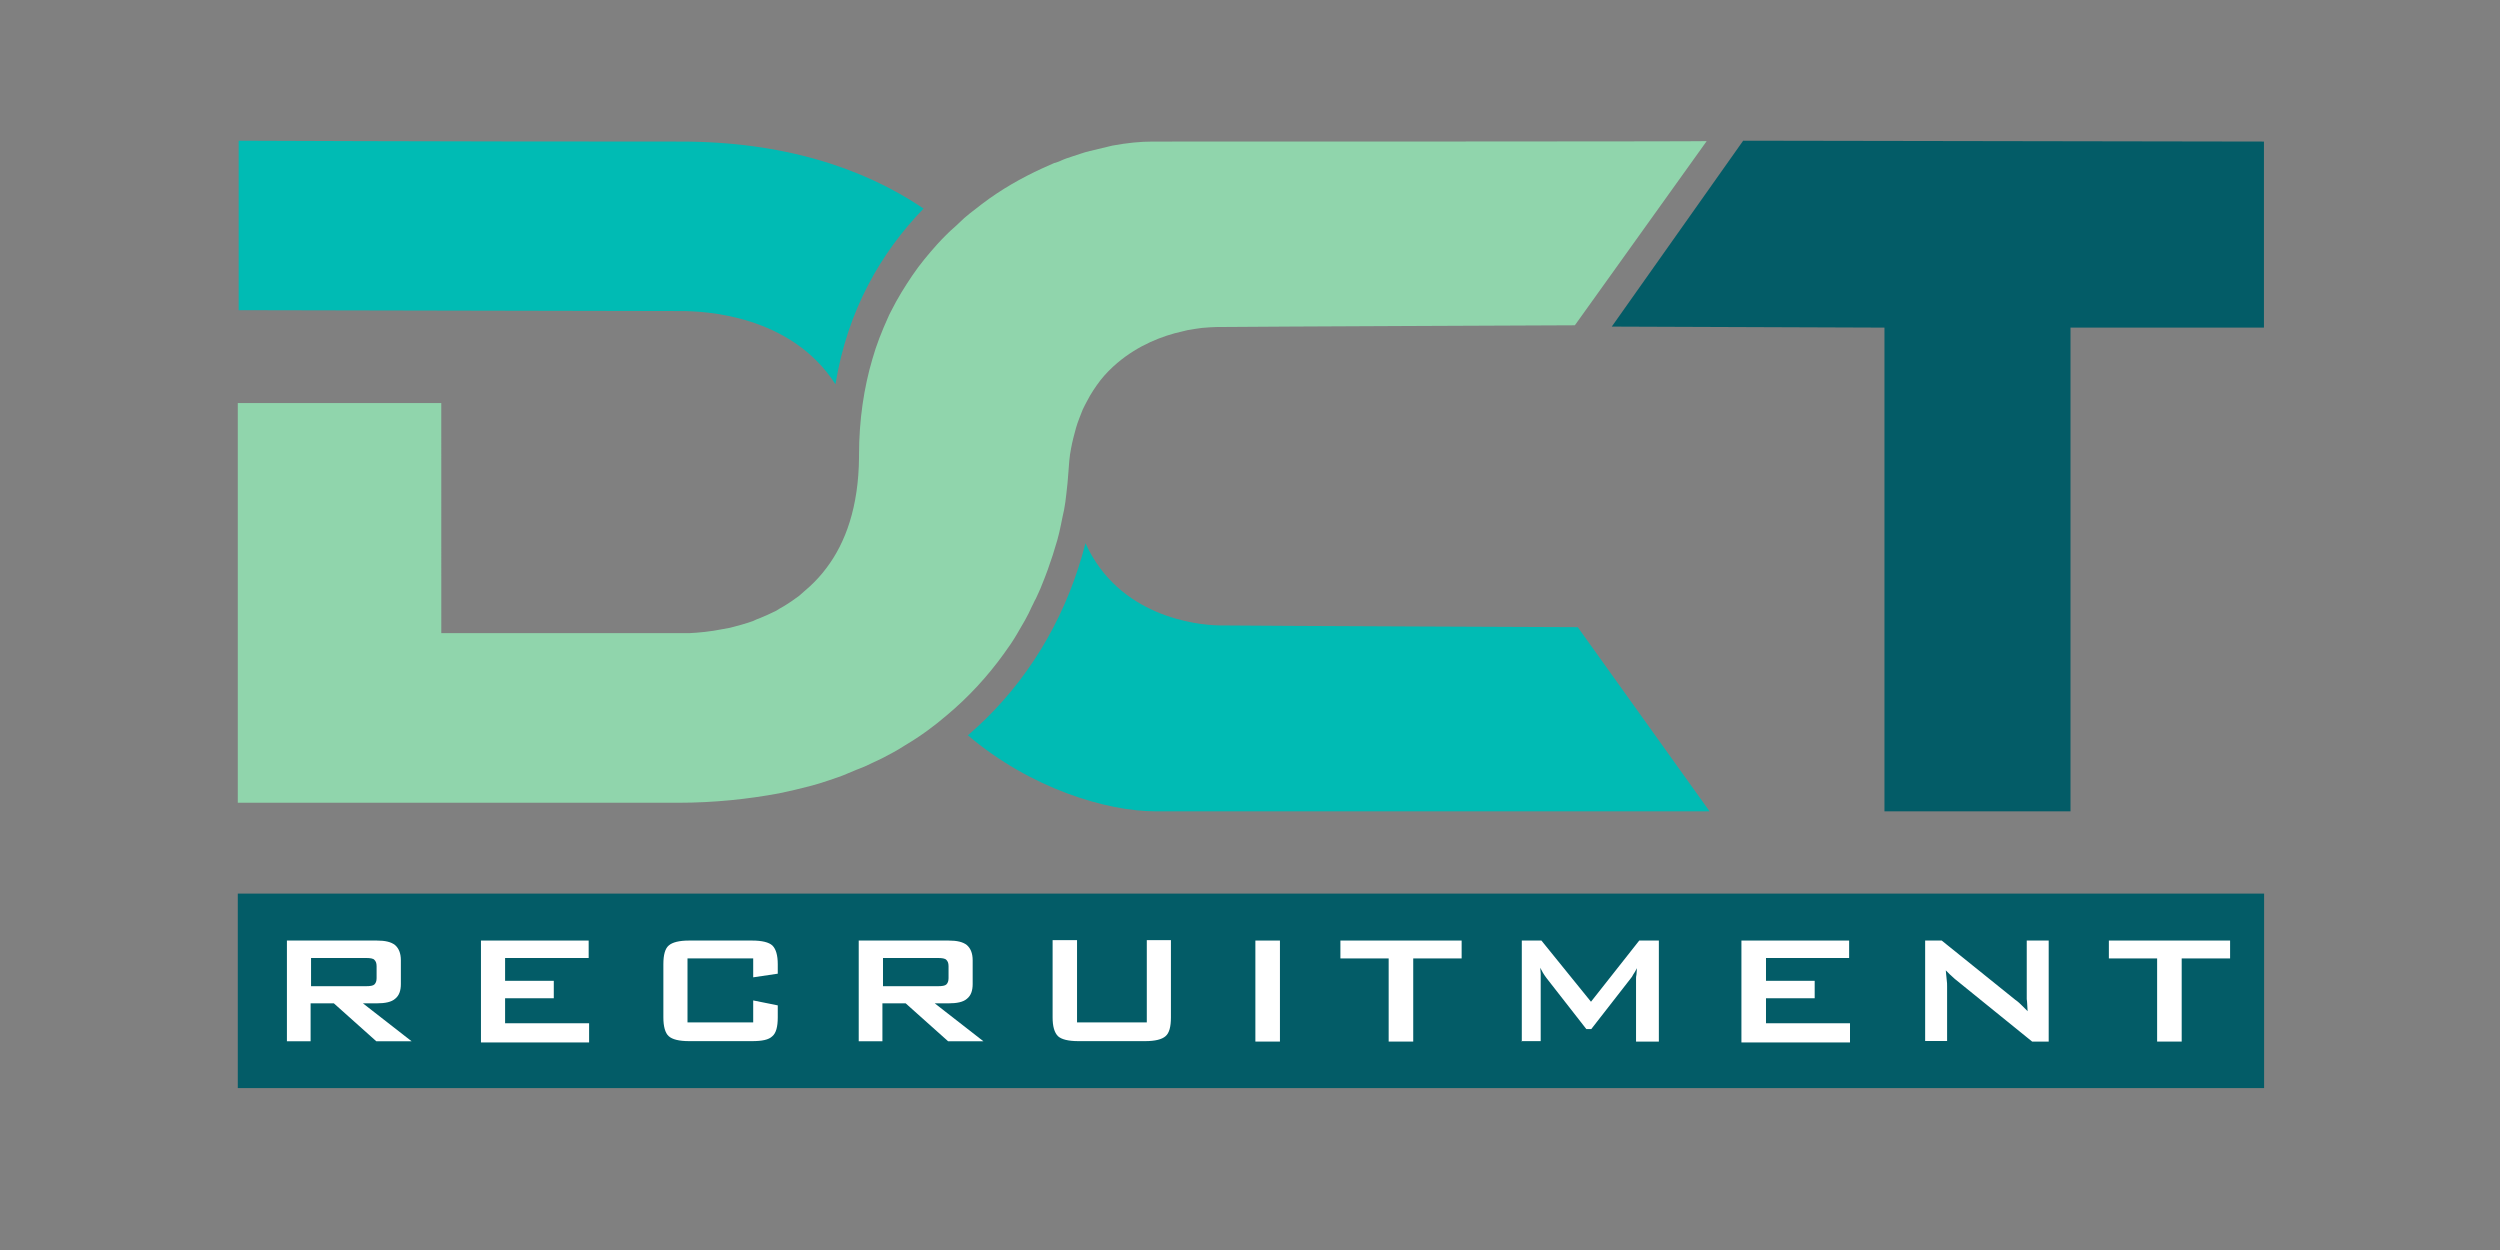
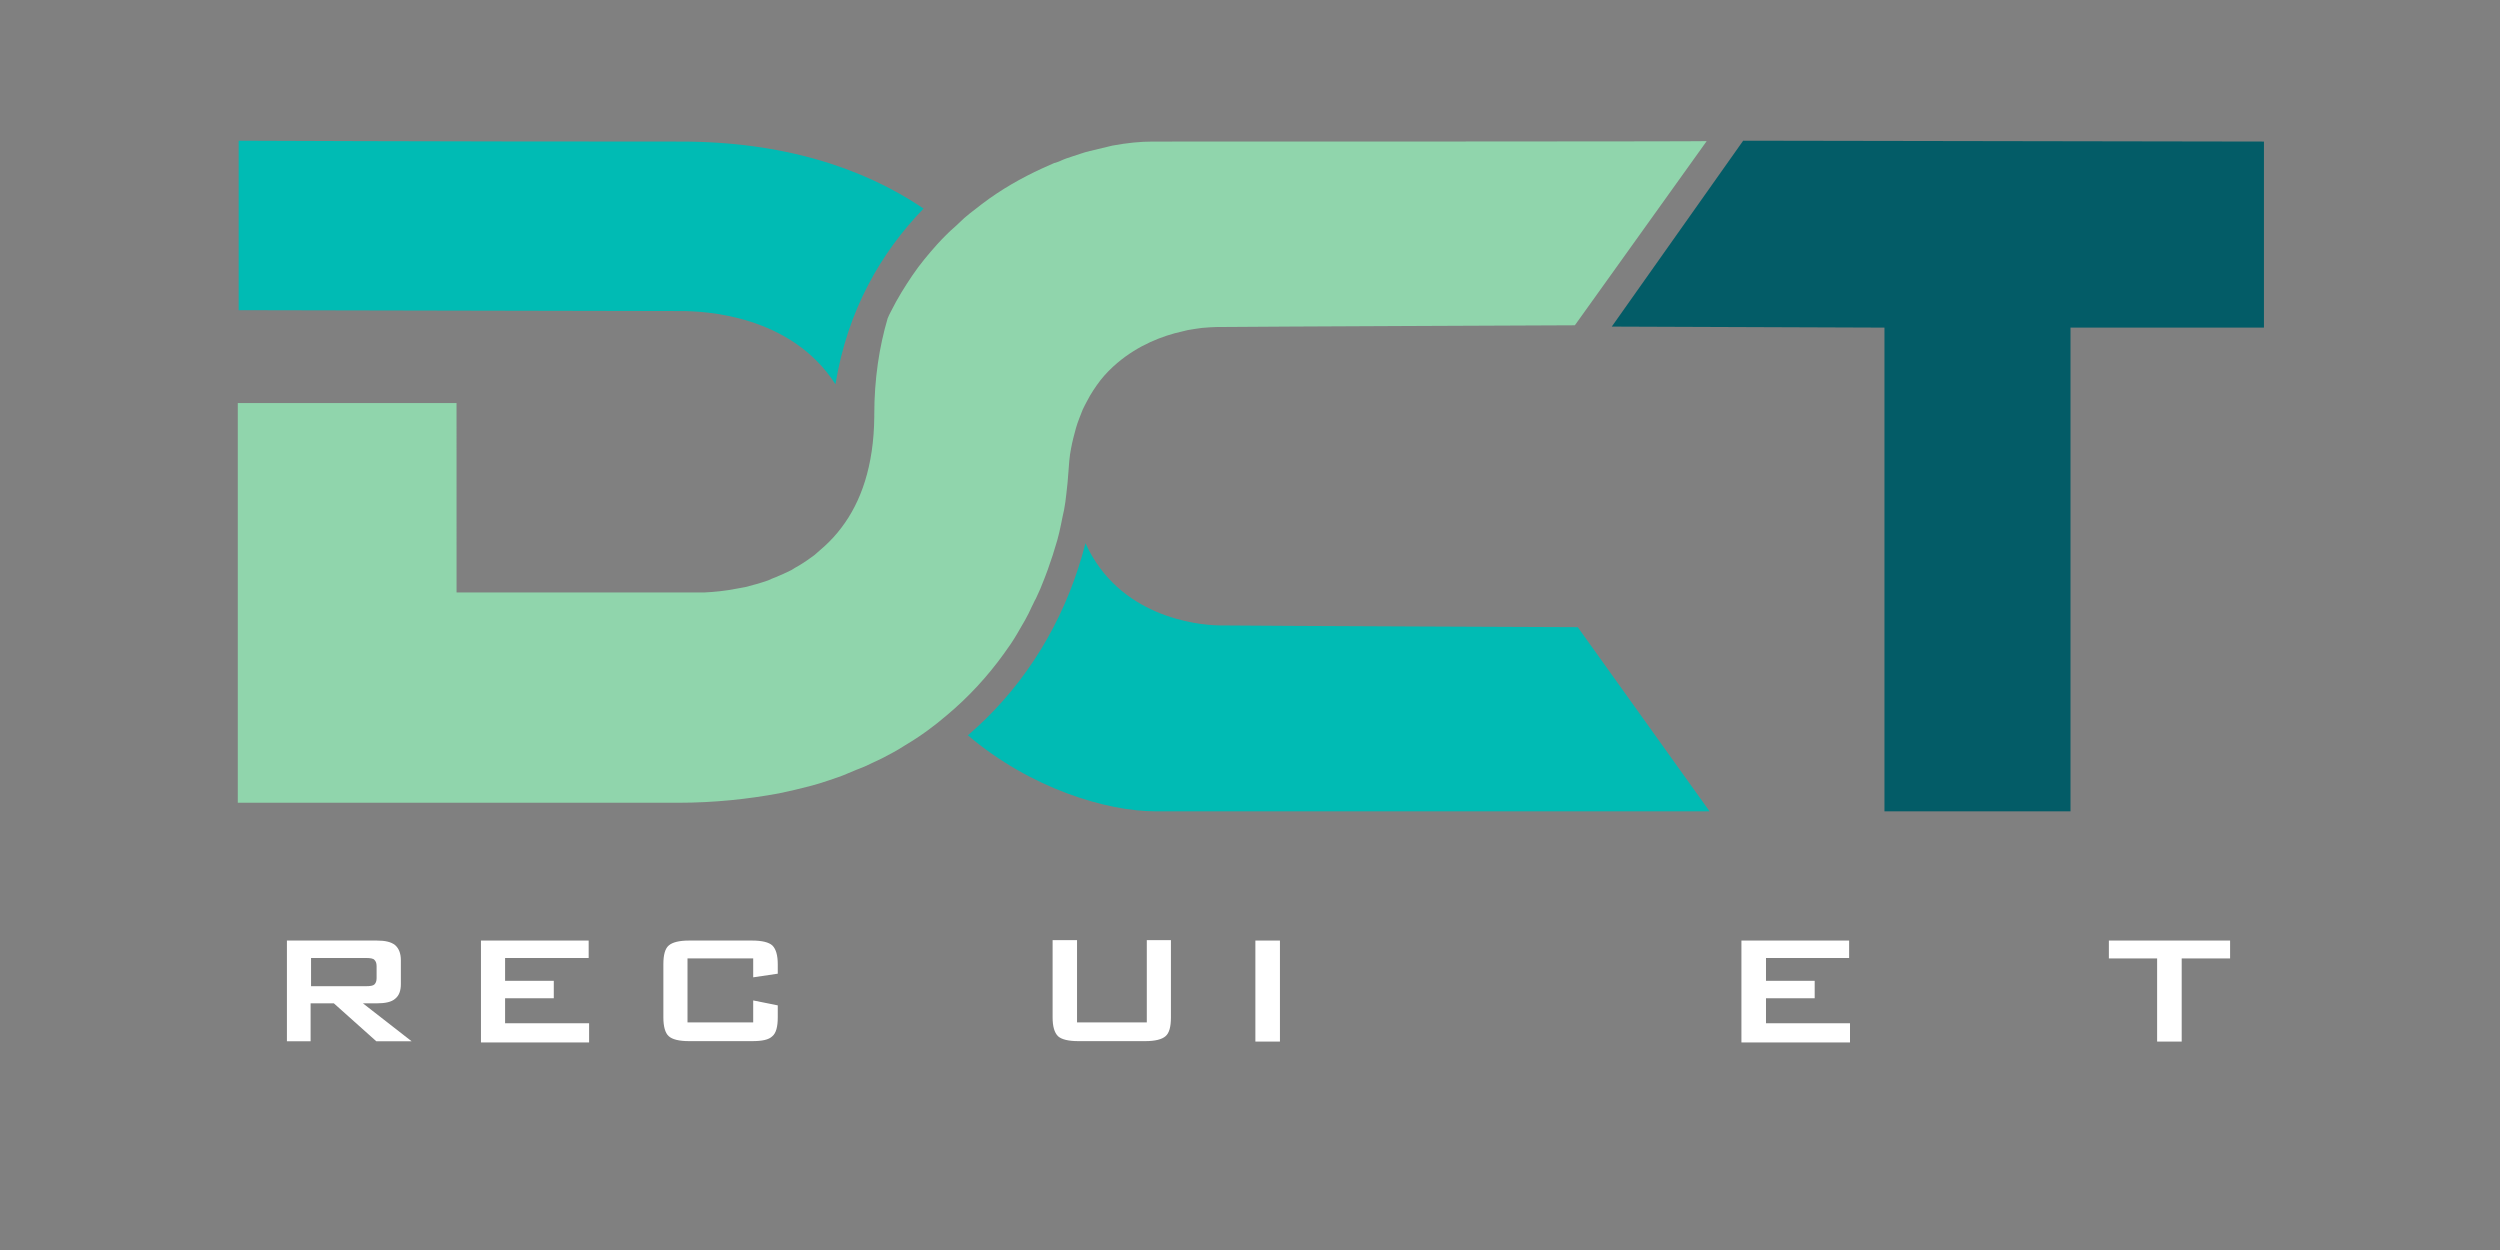
<svg xmlns="http://www.w3.org/2000/svg" version="1.2" baseProfile="tiny" id="Layer_1" x="0px" y="0px" viewBox="0 0 172 86" overflow="visible" xml:space="preserve">
  <rect x="0" y="0" width="172" height="86" fill="#808080" stroke="none" />
  <g>
    <path fill="#00BBB4" d="M66.59,50.59c4.31,3.66,9.54,5.23,12.92,5.23c2.77,0,38.11,0,38.11,0l-9.07-12.67   c0,0-22.12-0.09-24.67-0.12c-1.6-0.03-6.92-0.62-9.2-5.66c-1.17,4.61-3.51,8.8-6.86,12.09C67.45,49.82,67.02,50.22,66.59,50.59z" />
    <g>
-       <rect x="16.36" y="61.48" fill="#035C67" width="139.41" height="13.38" />
      <g>
        <path fill="#FFFFFF" d="M19.74,71.66v-6.95h6.18c0.58,0,0.98,0.09,1.26,0.31c0.25,0.22,0.4,0.55,0.4,1.05v1.63     c0,0.46-0.12,0.8-0.4,1.02c-0.25,0.22-0.68,0.31-1.26,0.31h-0.95l3.35,2.61h-2.43l-2.92-2.61h-1.6v2.61h-1.63V71.66z      M25.19,65.91H21.4v1.94h3.78c0.28,0,0.49-0.03,0.58-0.12c0.09-0.09,0.15-0.22,0.15-0.43v-0.83c0-0.22-0.06-0.34-0.15-0.43     C25.68,65.94,25.46,65.91,25.19,65.91z" />
        <path fill="#FFFFFF" d="M33.09,71.66v-6.95h7.41v1.2h-5.75v1.57h3.35v1.2h-3.35v1.72h5.78v1.32h-7.44V71.66z" />
        <path fill="#FFFFFF" d="M51.82,65.94H47.3v4.4h4.52v-1.51l1.69,0.34V70c0,0.65-0.12,1.08-0.37,1.29     c-0.25,0.25-0.71,0.34-1.41,0.34h-4.31c-0.71,0-1.17-0.12-1.41-0.34c-0.25-0.22-0.37-0.68-0.37-1.29v-3.66     c0-0.65,0.12-1.08,0.37-1.29c0.25-0.22,0.71-0.34,1.41-0.34h4.31c0.71,0,1.17,0.12,1.41,0.34c0.25,0.25,0.37,0.68,0.37,1.29v0.65     l-1.69,0.25V65.94z" />
-         <path fill="#FFFFFF" d="M59.08,71.66v-6.95h6.18c0.58,0,0.98,0.09,1.26,0.31c0.25,0.22,0.4,0.55,0.4,1.05v1.63     c0,0.46-0.12,0.8-0.4,1.02c-0.25,0.22-0.68,0.31-1.26,0.31h-0.95l3.35,2.61h-2.43l-2.92-2.61h-1.6v2.61h-1.63V71.66z      M64.53,65.91h-3.78v1.94h3.78c0.28,0,0.49-0.03,0.58-0.12c0.09-0.09,0.15-0.22,0.15-0.43v-0.83c0-0.22-0.06-0.34-0.15-0.43     C65.02,65.94,64.81,65.91,64.53,65.91z" />
        <path fill="#FFFFFF" d="M74.1,64.68v5.66h4.8v-5.66h1.66V70c0,0.65-0.12,1.08-0.37,1.29c-0.25,0.22-0.71,0.34-1.41,0.34h-4.58     c-0.71,0-1.17-0.12-1.41-0.34c-0.25-0.25-0.37-0.68-0.37-1.29v-5.32H74.1z" />
        <path fill="#FFFFFF" d="M86.37,71.66v-6.95h1.69v6.95H86.37z" />
-         <path fill="#FFFFFF" d="M97.23,65.94v5.72h-1.69v-5.72h-3.32v-1.23h8.34v1.23H97.23z" />
-         <path fill="#FFFFFF" d="M104.7,71.66v-6.95h1.35l3.41,4.21l3.32-4.21h1.35v6.95h-1.57v-4.31c0-0.09,0-0.18,0.03-0.31     c0-0.12,0.03-0.28,0.03-0.43c-0.09,0.18-0.18,0.34-0.25,0.43c-0.06,0.12-0.12,0.22-0.18,0.28l-2.71,3.48h-0.34l-2.74-3.51     c-0.09-0.12-0.18-0.25-0.25-0.37c-0.06-0.12-0.12-0.22-0.18-0.34c0,0.15,0.03,0.28,0.03,0.4c0,0.12,0,0.25,0,0.34v4.31h-1.32     V71.66z" />
        <path fill="#FFFFFF" d="M119.81,71.66v-6.95h7.41v1.2h-5.72v1.57h3.35v1.2h-3.35v1.72h5.78v1.32h-7.47V71.66z" />
-         <path fill="#FFFFFF" d="M132.45,71.66v-6.95h1.14l5.08,4.09c0.18,0.12,0.34,0.28,0.46,0.4c0.12,0.12,0.25,0.25,0.37,0.37     c-0.03-0.4-0.03-0.68-0.06-0.83c0-0.15,0-0.28,0-0.37v-3.66h1.51v6.95h-1.14l-5.32-4.31c-0.12-0.12-0.25-0.22-0.34-0.31     c-0.09-0.09-0.18-0.18-0.28-0.28c0.03,0.22,0.03,0.43,0.06,0.62s0.03,0.37,0.03,0.49v3.75h-1.51V71.66z" />
        <path fill="#FFFFFF" d="M150.1,65.94v5.72h-1.69v-5.72h-3.32v-1.23h8.34v1.23H150.1z" />
      </g>
      <path fill="#00BBB4" d="M46.84,9.74c-17.9,0-30.42-0.06-30.42-0.06v11.66c0,0,28.24,0.06,30.42,0.06c1.6,0,7.57,0.25,10.64,5.04    c0.83-5.11,3.14-9.07,6.06-12.09C59.36,11.52,53.82,9.74,46.84,9.74z" />
-       <path fill="#90D5AC" d="M79.29,9.74c-0.83,0-1.75,0.09-2.77,0.28c-0.12,0.03-0.25,0.06-0.37,0.09c-0.37,0.09-0.77,0.18-1.17,0.28    c-0.4,0.09-0.8,0.25-1.2,0.37c-0.28,0.09-0.55,0.18-0.83,0.31c-0.15,0.06-0.28,0.12-0.43,0.15c-0.28,0.12-0.55,0.25-0.83,0.37    c-1.41,0.65-2.83,1.45-4.15,2.46c-0.28,0.22-0.52,0.4-0.8,0.62c-0.28,0.22-0.52,0.43-0.77,0.68s-0.52,0.46-0.77,0.71    c-0.03,0.03-0.03,0.06-0.06,0.06c-0.22,0.22-0.46,0.46-0.68,0.71c-0.58,0.65-1.17,1.35-1.69,2.12c-0.52,0.77-1.02,1.57-1.45,2.43    c-0.09,0.18-0.18,0.34-0.25,0.52c-0.4,0.89-0.77,1.81-1.05,2.8c-0.58,1.97-0.92,4.18-0.92,6.61c0,0.06,0,0.09,0,0.15    c-0.03,3.41-0.92,5.88-2.25,7.63c-0.34,0.46-0.74,0.89-1.14,1.26c-0.25,0.22-0.49,0.43-0.74,0.65c-0.34,0.25-0.68,0.49-1.05,0.71    c-0.18,0.09-0.37,0.22-0.52,0.31c-0.37,0.18-0.71,0.34-1.08,0.49c-0.18,0.06-0.37,0.15-0.52,0.22c-0.52,0.18-1.08,0.34-1.57,0.46    c-0.15,0.03-0.34,0.06-0.49,0.09c-0.89,0.18-1.69,0.25-2.31,0.28c-0.12,0-0.22,0-0.31,0c-0.18,0-0.37,0-0.49,0    c-2.18,0-16.27,0-16.27,0V27.73H16.36v27.5c0,0,12.37,0,30.27,0c2.52,0,4.83-0.25,6.98-0.65c0.71-0.15,1.41-0.31,2.09-0.49    c0.46-0.12,0.89-0.25,1.32-0.4c0.43-0.15,0.86-0.28,1.26-0.46c0.4-0.18,0.83-0.34,1.2-0.49c0.4-0.18,0.77-0.37,1.17-0.55    c0.55-0.28,1.11-0.58,1.63-0.92c1.05-0.62,2-1.32,2.86-2.06c1.51-1.26,2.83-2.71,3.91-4.21c0.34-0.46,0.65-0.92,0.92-1.38    c0.18-0.31,0.37-0.65,0.55-0.95c0.18-0.31,0.34-0.65,0.49-0.98c0.09-0.15,0.15-0.34,0.25-0.49c0.15-0.34,0.31-0.65,0.43-0.98    c0.28-0.68,0.52-1.35,0.74-2.03c0.09-0.34,0.22-0.68,0.31-1.02c0.09-0.34,0.18-0.68,0.25-1.05c0.06-0.34,0.15-0.71,0.22-1.05    c0.06-0.34,0.12-0.71,0.15-1.05c0.06-0.52,0.12-1.05,0.15-1.57c0.03-0.28,0.03-0.52,0.06-0.77c0.03-0.28,0.06-0.55,0.12-0.83    c0.09-0.49,0.22-0.98,0.34-1.41c0.12-0.43,0.31-0.86,0.46-1.26c0.09-0.18,0.18-0.37,0.28-0.55c0.28-0.55,0.62-1.05,0.95-1.48    c0.34-0.43,0.74-0.83,1.14-1.17c1.45-1.23,3.11-1.88,4.49-2.18c0.12-0.03,0.25-0.06,0.37-0.09c0.37-0.06,0.71-0.12,0.98-0.15    c0.4-0.03,0.74-0.06,0.98-0.06c2.55-0.03,24.67-0.12,24.67-0.12l9.07-12.67C117.41,9.74,82.06,9.74,79.29,9.74z" />
+       <path fill="#90D5AC" d="M79.29,9.74c-0.83,0-1.75,0.09-2.77,0.28c-0.12,0.03-0.25,0.06-0.37,0.09c-0.37,0.09-0.77,0.18-1.17,0.28    c-0.4,0.09-0.8,0.25-1.2,0.37c-0.28,0.09-0.55,0.18-0.83,0.31c-0.15,0.06-0.28,0.12-0.43,0.15c-0.28,0.12-0.55,0.25-0.83,0.37    c-1.41,0.65-2.83,1.45-4.15,2.46c-0.28,0.22-0.52,0.4-0.8,0.62c-0.28,0.22-0.52,0.43-0.77,0.68s-0.52,0.46-0.77,0.71    c-0.03,0.03-0.03,0.06-0.06,0.06c-0.22,0.22-0.46,0.46-0.68,0.71c-0.58,0.65-1.17,1.35-1.69,2.12c-0.52,0.77-1.02,1.57-1.45,2.43    c-0.09,0.18-0.18,0.34-0.25,0.52c-0.58,1.97-0.92,4.18-0.92,6.61c0,0.06,0,0.09,0,0.15    c-0.03,3.41-0.92,5.88-2.25,7.63c-0.34,0.46-0.74,0.89-1.14,1.26c-0.25,0.22-0.49,0.43-0.74,0.65c-0.34,0.25-0.68,0.49-1.05,0.71    c-0.18,0.09-0.37,0.22-0.52,0.31c-0.37,0.18-0.71,0.34-1.08,0.49c-0.18,0.06-0.37,0.15-0.52,0.22c-0.52,0.18-1.08,0.34-1.57,0.46    c-0.15,0.03-0.34,0.06-0.49,0.09c-0.89,0.18-1.69,0.25-2.31,0.28c-0.12,0-0.22,0-0.31,0c-0.18,0-0.37,0-0.49,0    c-2.18,0-16.27,0-16.27,0V27.73H16.36v27.5c0,0,12.37,0,30.27,0c2.52,0,4.83-0.25,6.98-0.65c0.71-0.15,1.41-0.31,2.09-0.49    c0.46-0.12,0.89-0.25,1.32-0.4c0.43-0.15,0.86-0.28,1.26-0.46c0.4-0.18,0.83-0.34,1.2-0.49c0.4-0.18,0.77-0.37,1.17-0.55    c0.55-0.28,1.11-0.58,1.63-0.92c1.05-0.62,2-1.32,2.86-2.06c1.51-1.26,2.83-2.71,3.91-4.21c0.34-0.46,0.65-0.92,0.92-1.38    c0.18-0.31,0.37-0.65,0.55-0.95c0.18-0.31,0.34-0.65,0.49-0.98c0.09-0.15,0.15-0.34,0.25-0.49c0.15-0.34,0.31-0.65,0.43-0.98    c0.28-0.68,0.52-1.35,0.74-2.03c0.09-0.34,0.22-0.68,0.31-1.02c0.09-0.34,0.18-0.68,0.25-1.05c0.06-0.34,0.15-0.71,0.22-1.05    c0.06-0.34,0.12-0.71,0.15-1.05c0.06-0.52,0.12-1.05,0.15-1.57c0.03-0.28,0.03-0.52,0.06-0.77c0.03-0.28,0.06-0.55,0.12-0.83    c0.09-0.49,0.22-0.98,0.34-1.41c0.12-0.43,0.31-0.86,0.46-1.26c0.09-0.18,0.18-0.37,0.28-0.55c0.28-0.55,0.62-1.05,0.95-1.48    c0.34-0.43,0.74-0.83,1.14-1.17c1.45-1.23,3.11-1.88,4.49-2.18c0.12-0.03,0.25-0.06,0.37-0.09c0.37-0.06,0.71-0.12,0.98-0.15    c0.4-0.03,0.74-0.06,0.98-0.06c2.55-0.03,24.67-0.12,24.67-0.12l9.07-12.67C117.41,9.74,82.06,9.74,79.29,9.74z" />
      <polygon fill="#035C67" points="155.76,9.74 119.93,9.68 110.89,22.47 129.65,22.54 129.65,55.82 142.45,55.82 142.45,22.54     155.76,22.54   " />
    </g>
  </g>
</svg>